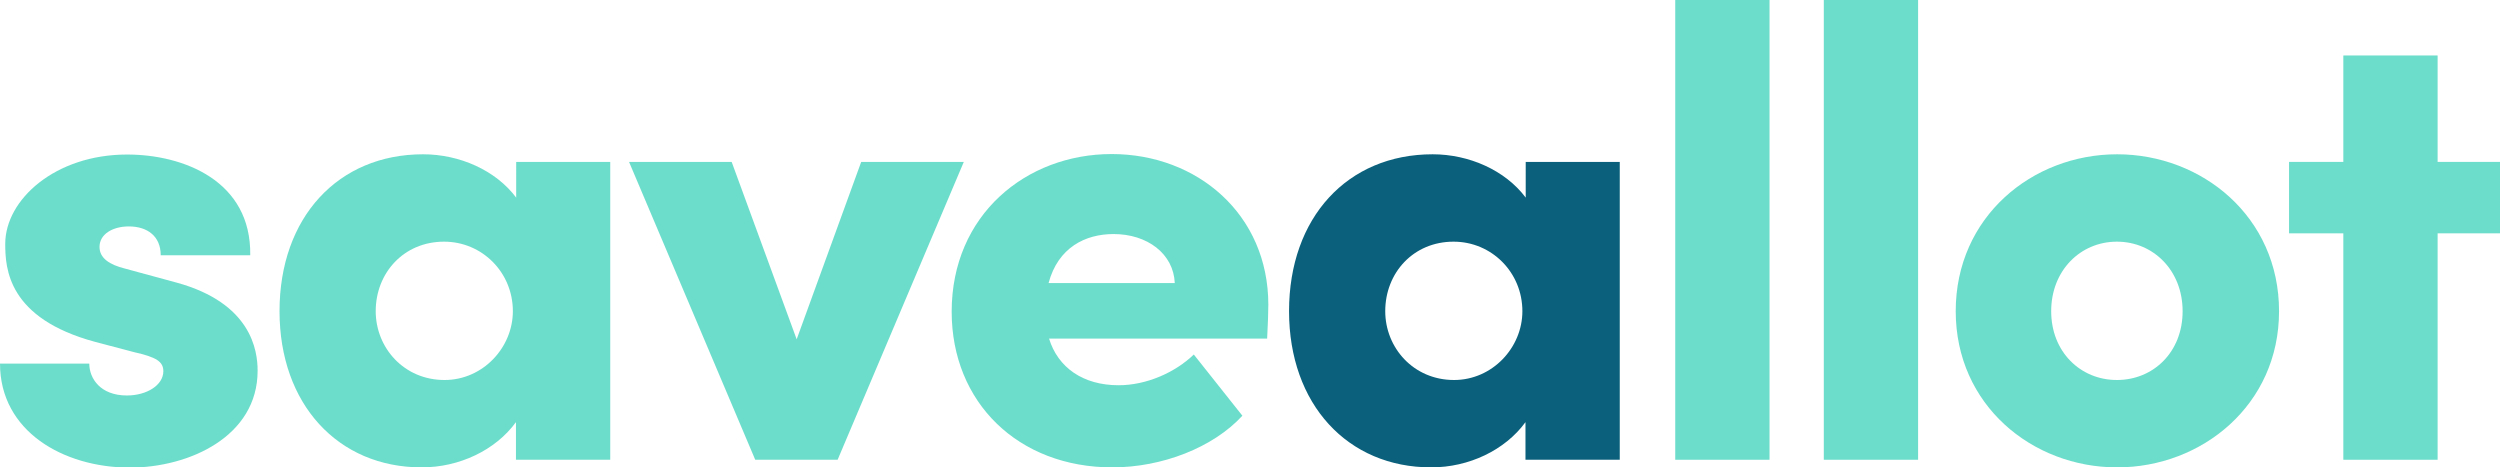
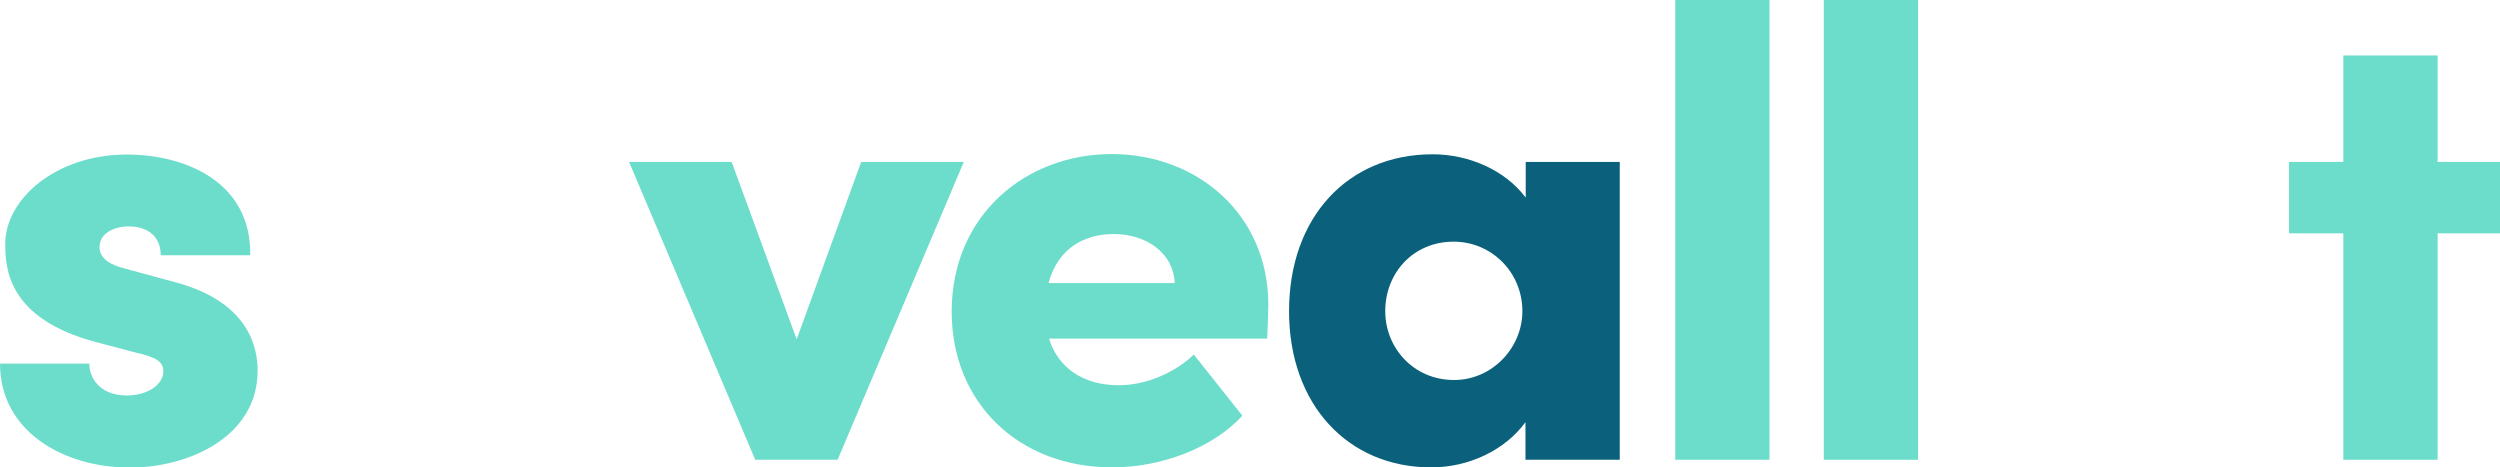
<svg xmlns="http://www.w3.org/2000/svg" version="1.1" x="0px" y="0px" width="1050px" height="196.3px" viewBox="0 0 1050 196.3" style="enable-background:new 0 0 1050 196.3;" xml:space="preserve">
  <style type="text/css">
	.st0{fill:#6DDDCB;}
	.st1{fill:#0B617C;}
</style>
  <g id="Layer_1">
</g>
  <g id="Guides">
    <g>
      <path class="st0" d="M0,152.7h37.5c0,6.2,4.6,13.4,15.8,13.4c8.3,0,15.3-4.3,15.3-10.2c0-4-2.9-5.9-12.3-8l-16.3-4.3    c-36.7-9.9-37.8-30.8-37.8-41.2c0-18.5,20.9-37.5,51.2-37.5c23.6,0,52.2,11,51.7,42.3H67.5c0-8-5.6-12.1-13.4-12.1    c-6.7,0-12.3,3.2-12.3,8.6c0,4.8,4.3,7.5,10.7,9.1l21.7,5.9c31.3,8.6,34,28.4,34,37c0,27.6-28.7,40.7-53.8,40.7    C26.5,196.3,0,181.1,0,152.7z" />
-       <path class="st0" d="M216.7,68h39.6v125.1h-39.6v-15.8c-8.6,11.8-23.8,19-39.6,19c-35.1,0-59.7-26.5-59.7-65.6    c0-39.4,24.6-65.9,60.3-65.9c15.3,0,30.5,6.7,39.1,18.2V68z M215.4,130.7c0-16.3-12.9-29.2-28.9-29.2c-16.9,0-28.7,13.1-28.7,29.2    c0,15.3,11.8,28.9,28.9,28.9C202.8,159.6,215.4,146,215.4,130.7z" />
      <path class="st0" d="M361.7,68h43.1l-53,125.1h-34.6L264.2,68h43.1l27.3,74.5L361.7,68z" />
      <path class="st0" d="M532.2,142.2h-91.6c3.7,12.1,14.2,19.6,29.2,19.6c11.8,0,23.8-5.4,31.6-12.9l20.4,25.7    c-12.3,13.4-33.8,21.7-54.6,21.7c-39.6,0-67.5-27.3-67.5-65.4c0-40.7,31.3-66.2,67.2-66.2S532.7,90,532.7,128    C532.7,131.5,532.5,136.1,532.2,142.2z M493.4,118.9c-0.5-12.3-11.5-20.6-25.7-20.6c-11.8,0-23.3,5.6-27.3,20.6H493.4z" />
      <path class="st1" d="M640.7,68h39.6v125.1h-39.6v-15.8c-8.6,11.8-23.8,19-39.6,19c-35.1,0-59.7-26.5-59.7-65.6    c0-39.4,24.6-65.9,60.3-65.9c15.3,0,30.5,6.7,39.1,18.2V68z M639.4,130.7c0-16.3-12.9-29.2-28.9-29.2c-16.9,0-28.7,13.1-28.7,29.2    c0,15.3,11.8,28.9,28.9,28.9C626.8,159.6,639.4,146,639.4,130.7z" />
      <path class="st0" d="M703.6,193.1V0h39.6v193.1H703.6z" />
      <path class="st0" d="M766,193.1V0h39.6v193.1H766z" />
-       <path class="st0" d="M821.4,130.7c0-39.6,32.1-65.9,67.8-65.9c35.6,0,68,26.2,68,65.9c0,39.4-32.4,65.6-68,65.6    C853.5,196.3,821.4,170.1,821.4,130.7z M916.7,130.7c0-17.1-12.3-29.2-27.6-29.2s-27.6,12.1-27.6,29.2s12.3,28.9,27.6,28.9    S916.7,147.9,916.7,130.7z" />
      <path class="st0" d="M1050,68v30h-26.2v95.1h-39.6V98h-22.8V68h22.8V23.3h39.6V68H1050z" />
    </g>
  </g>
</svg>